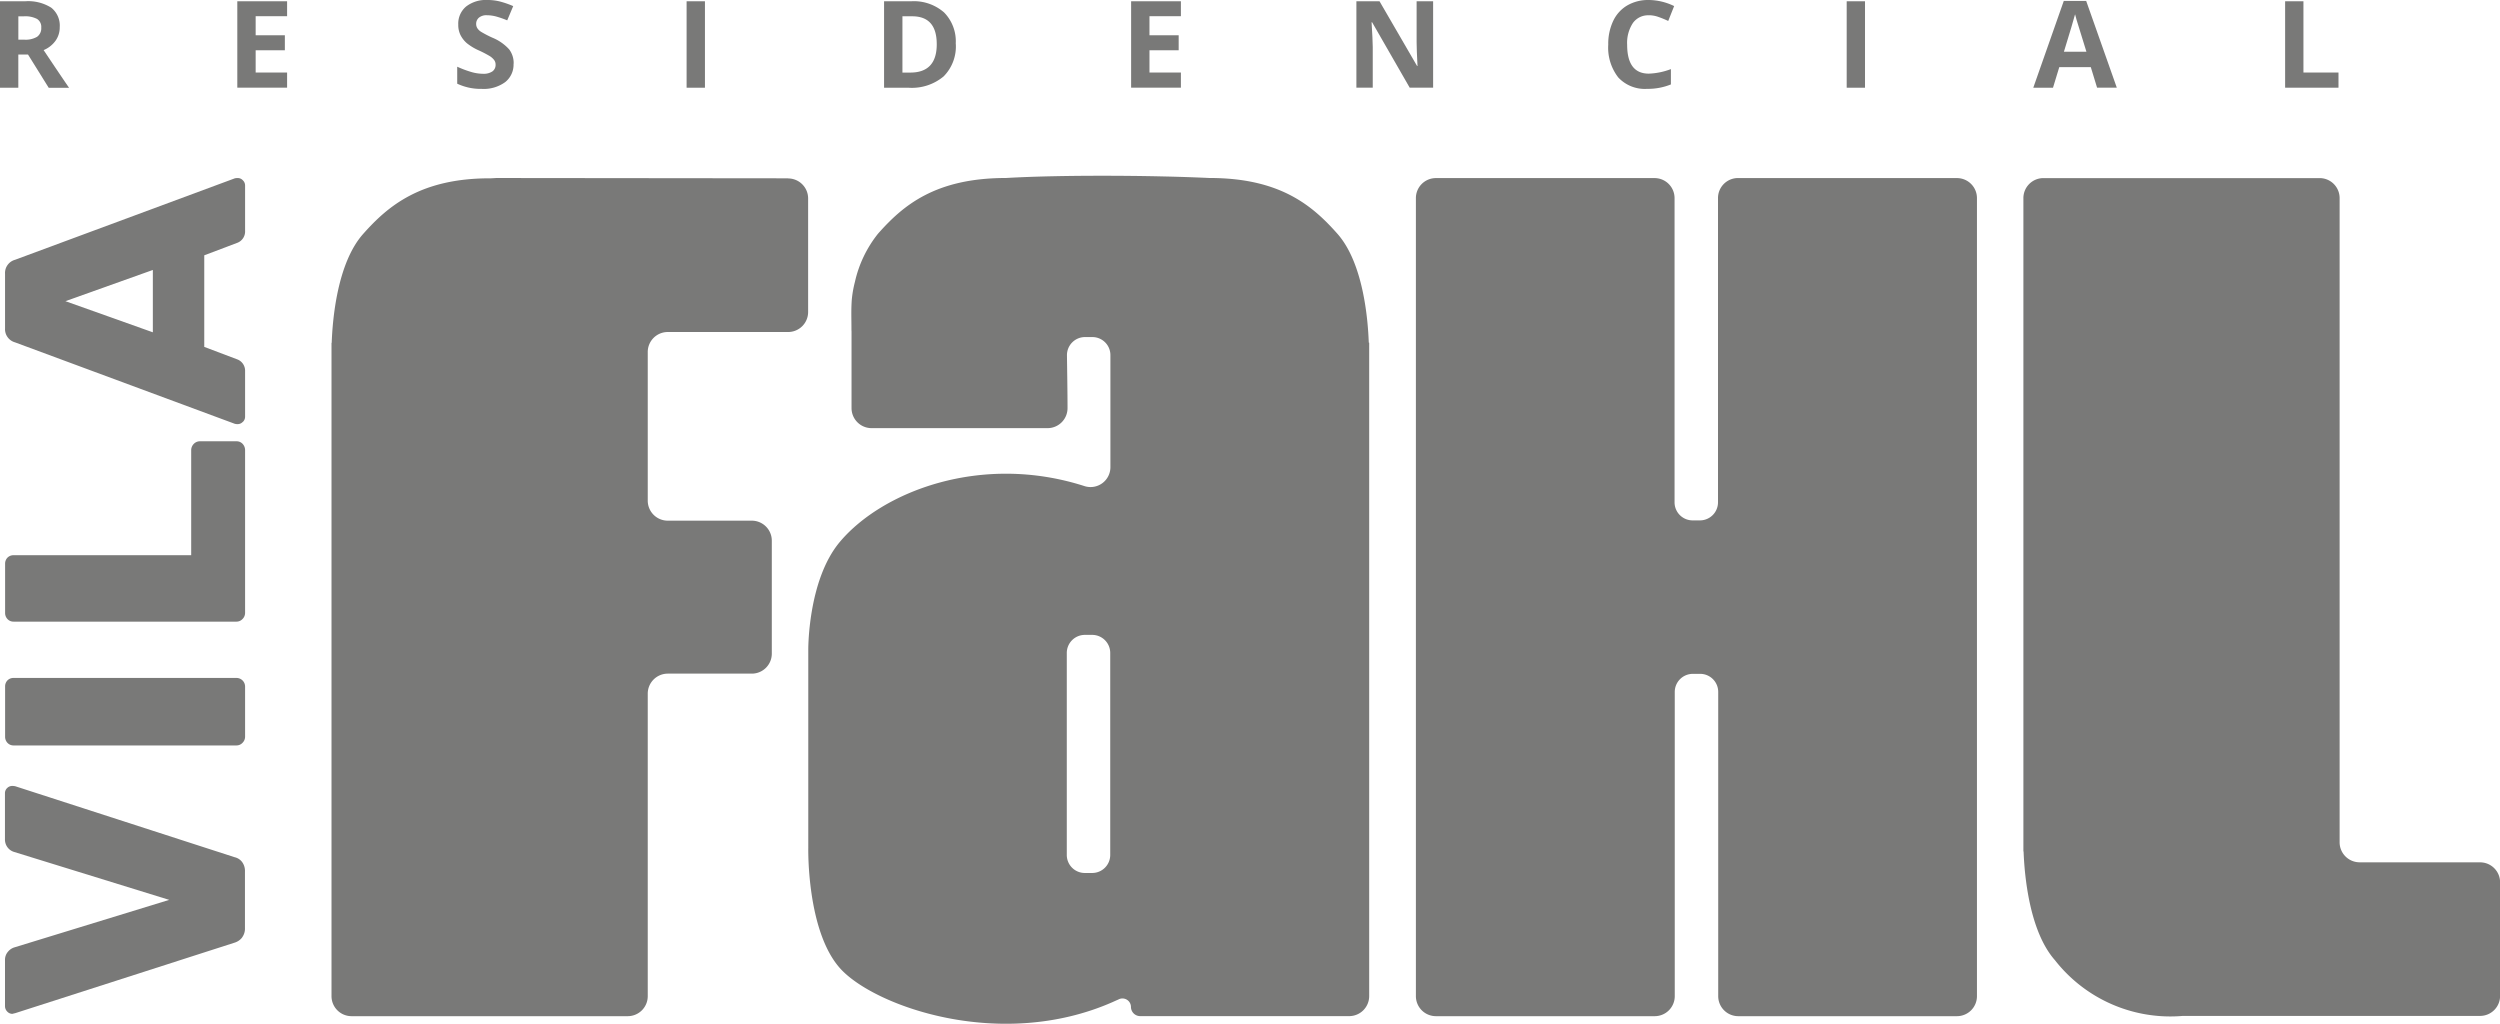
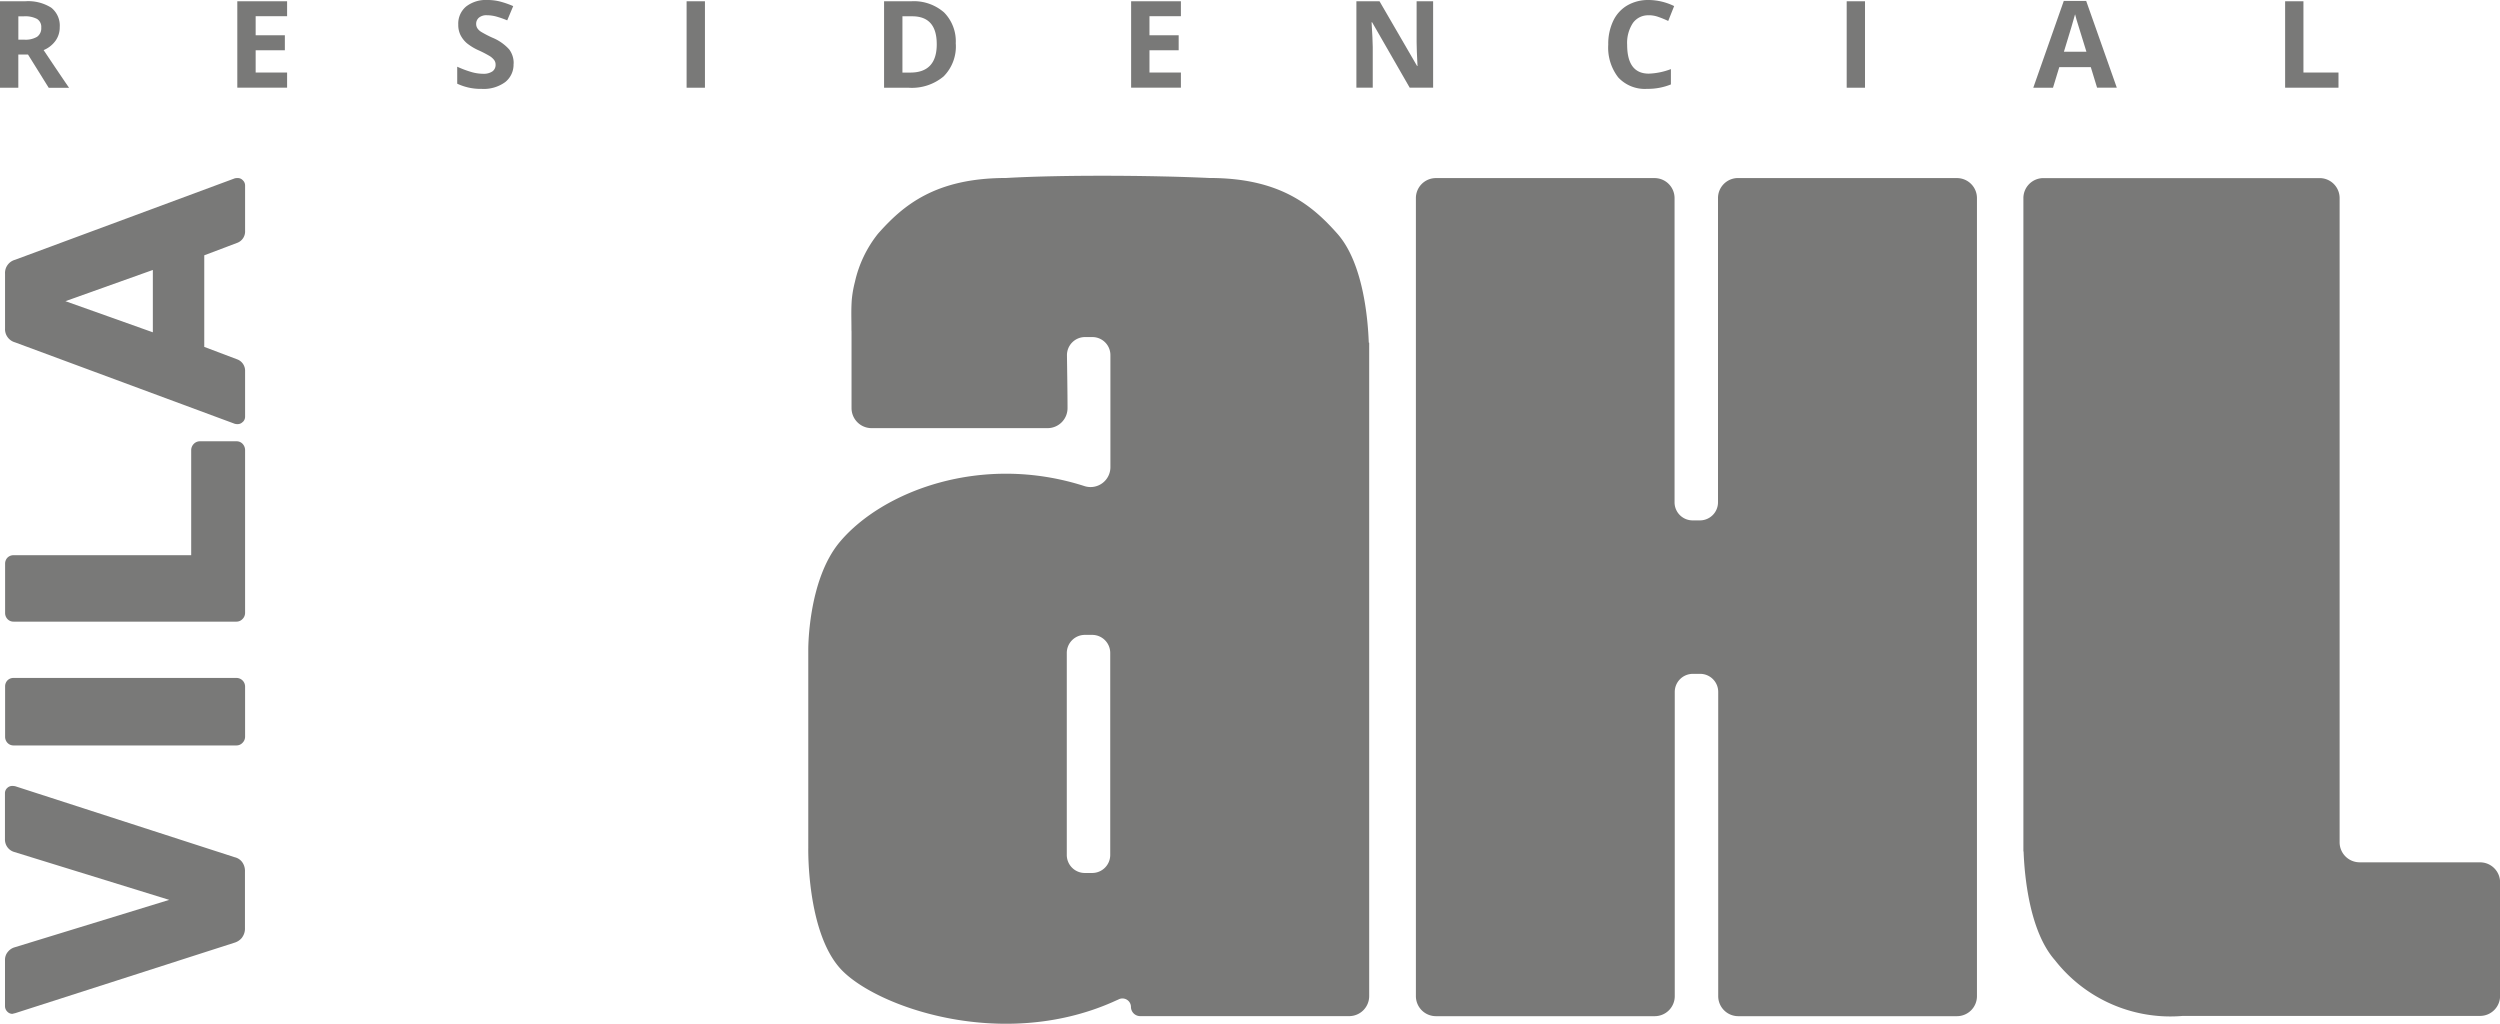
<svg xmlns="http://www.w3.org/2000/svg" width="214.007" height="87.636" viewBox="0 0 214.007 87.636">
  <g id="logo_residencial_vila_fahl" transform="translate(0 0.01)">
    <path id="Caminho_2178" data-name="Caminho 2178" d="M21.6,217.225a1.3,1.3,0,0,1-.629.438L2.186,223.7l-.264.063a.594.594,0,0,1-.428-.194A.658.658,0,0,1,1.3,223.1v-3.92a1.054,1.054,0,0,1,.25-.731,1.156,1.156,0,0,1,.54-.372l13.268-4.071-13.268-4.1a1.1,1.1,0,0,1-.557-.376,1.12,1.12,0,0,1-.237-.731v-3.92a.6.6,0,0,1,.191-.448.615.615,0,0,1,.428-.178,1.3,1.3,0,0,1,.264.026l18.786,6.077a1.1,1.1,0,0,1,.629.405,1.278,1.278,0,0,1,.247.823v4.819a1.278,1.278,0,0,1-.247.823" transform="translate(-0.872 -136.984)" fill="#797978" />
    <path id="Caminho_2179" data-name="Caminho 2179" d="M21.637,181.724a.7.7,0,0,1-.514.224H2.045a.7.7,0,0,1-.53-.224.754.754,0,0,1-.2-.524v-4.282a.741.741,0,0,1,.2-.537.717.717,0,0,1,.53-.211H21.123a.737.737,0,0,1,.735.748V181.2a.733.733,0,0,1-.221.524" transform="translate(-0.878 -118.146)" fill="#797978" />
    <path id="Caminho_2180" data-name="Caminho 2180" d="M21.637,129.885a.7.7,0,0,1-.514.224H2.045a.7.7,0,0,1-.53-.224.754.754,0,0,1-.2-.524v-4.19a.741.741,0,0,1,.2-.537.717.717,0,0,1,.53-.211h15.2v-8.976a.768.768,0,0,1,.221-.553.728.728,0,0,1,.54-.224H21.12a.7.7,0,0,1,.53.224.785.785,0,0,1,.208.553v13.914a.733.733,0,0,1-.221.524" transform="translate(-0.878 -76.905)" fill="#797978" />
    <path id="Caminho_2181" data-name="Caminho 2181" d="M13.962,59.459v-5.33L6.478,56.8l7.484,2.665Zm7.7,7.672a.587.587,0,0,1-.425.194.9.9,0,0,1-.267-.03L2.163,60.325a1.172,1.172,0,0,1-.853-1.2V54.459a1.168,1.168,0,0,1,.853-1.2l18.812-6.973a1.037,1.037,0,0,1,.267-.026.587.587,0,0,1,.425.194.6.6,0,0,1,.191.435v3.89a1.038,1.038,0,0,1-.646,1.018l-2.849,1.077v7.84l2.849,1.077a1.041,1.041,0,0,1,.646,1.018V66.7a.6.6,0,0,1-.191.435" transform="translate(-0.878 -31.029)" fill="#797978" />
    <path id="Caminho_2182" data-name="Caminho 2182" d="M554.6,104.844h10.337a1.712,1.712,0,0,1,1.7,1.729v9.688a1.714,1.714,0,0,1-1.7,1.729H539.48a12.541,12.541,0,0,1-10.946-4.766c-2.2-2.487-2.612-7.273-2.688-9.319h-.016V48a1.714,1.714,0,0,1,1.7-1.729H551.2a1.712,1.712,0,0,1,1.7,1.729v55.112a1.714,1.714,0,0,0,1.7,1.729" transform="translate(-352.622 -31.035)" fill="#797978" />
    <path id="Caminho_2183" data-name="Caminho 2183" d="M235.882,103.8a1.545,1.545,0,0,1-1.532,1.558h-.655a1.543,1.543,0,0,1-1.532-1.558V86.537a1.548,1.548,0,0,1,1.532-1.561h.655a1.546,1.546,0,0,1,1.532,1.561Zm22.132-43.843c-.072-2.049-.481-6.832-2.688-9.322-2.121-2.391-4.882-4.773-10.949-4.77-5.023-.237-12.781-.273-17.422,0-6.081,0-8.834,2.378-10.953,4.77a10.159,10.159,0,0,0-1.976,4.127,9.441,9.441,0,0,0-.273,1.584c-.059.919-.02,1.588-.023,2.526,0,.049.007.1.007.152v6.525a1.716,1.716,0,0,0,1.7,1.729h15.09a1.712,1.712,0,0,0,1.7-1.729c0-1.212-.036-3.485-.049-4.506a1.546,1.546,0,0,1,1.532-1.561h.655a1.544,1.544,0,0,1,1.532,1.561v9.559a1.7,1.7,0,0,1-2.2,1.644c-8.848-2.853-17.336.455-20.963,4.773-2.767,3.3-2.7,9.282-2.7,9.282V103.2s-.152,7.069,2.7,10.294,13.7,7.168,23.364,2.909c.158-.072.313-.142.468-.208a.729.729,0,0,1,1.09.616.792.792,0,0,0,.784.8h17.909a1.714,1.714,0,0,0,1.7-1.729V59.961h-.017Z" transform="translate(-140.843 -30.638)" fill="#797978" />
    <path id="Caminho_2184" data-name="Caminho 2184" d="M414.287,46.26H395.527a1.712,1.712,0,0,0-1.7,1.729V74.005a1.548,1.548,0,0,1-1.532,1.561h-.655a1.546,1.546,0,0,1-1.532-1.561V47.993h0a1.714,1.714,0,0,0-1.7-1.729H369.666a1.712,1.712,0,0,0-1.7,1.729v68.284a1.714,1.714,0,0,0,1.7,1.729h18.759a1.714,1.714,0,0,0,1.7-1.729V90.264a1.548,1.548,0,0,1,1.532-1.561h.656a1.546,1.546,0,0,1,1.532,1.561v26.013h0a1.714,1.714,0,0,0,1.7,1.729h18.749a1.712,1.712,0,0,0,1.7-1.729V47.993a1.714,1.714,0,0,0-1.7-1.729" transform="translate(-246.761 -31.029)" fill="#797978" />
-     <path id="Caminho_2185" data-name="Caminho 2185" d="M125.253,46.276l-24.968-.026c-.036,0-.448.026-.484.026-6.015-.026-8.825,2.375-10.946,4.766-2.207,2.487-2.615,7.27-2.688,9.319H86.15V116.27a1.714,1.714,0,0,0,1.7,1.729h23.671a1.712,1.712,0,0,0,1.7-1.729V90.406a1.715,1.715,0,0,1,1.7-1.729h7.22a1.712,1.712,0,0,0,1.7-1.729V77.312a1.714,1.714,0,0,0-1.7-1.729h-7.22a1.714,1.714,0,0,1-1.7-1.729V61.162a1.712,1.712,0,0,1,1.7-1.729H125.25a1.712,1.712,0,0,0,1.7-1.729V48.016a1.714,1.714,0,0,0-1.7-1.729" transform="translate(-57.772 -31.022)" fill="#797978" />
    <g id="Grupo_991" data-name="Grupo 991" transform="translate(0 -0.01)">
      <path id="Caminho_2186" data-name="Caminho 2186" d="M1.568,4.882V7.722H0V.32H2.154A3.7,3.7,0,0,1,4.388.87a1.955,1.955,0,0,1,.725,1.667A1.962,1.962,0,0,1,4.753,3.7a2.377,2.377,0,0,1-1.018.8q1.67,2.5,2.177,3.225H4.17L2.4,4.882H1.568Zm0-1.275h.507a1.929,1.929,0,0,0,1.1-.247.884.884,0,0,0,.356-.781.8.8,0,0,0-.362-.748,2.2,2.2,0,0,0-1.12-.224H1.571v2Z" transform="translate(0 -0.211)" fill="#797978" />
      <path id="Caminho_2187" data-name="Caminho 2187" d="M65.932,7.718H61.67V.32h4.262V1.6H63.241V3.229h2.5V4.513h-2.5V6.42h2.691V7.715Z" transform="translate(-41.356 -0.211)" fill="#797978" />
      <path id="Caminho_2188" data-name="Caminho 2188" d="M123.642,5.445a1.906,1.906,0,0,1-.721,1.578,3.128,3.128,0,0,1-2.006.576,4.711,4.711,0,0,1-2.095-.445V5.7a8.68,8.68,0,0,0,1.268.471,3.694,3.694,0,0,0,.949.135,1.34,1.34,0,0,0,.791-.2.681.681,0,0,0,.277-.586.649.649,0,0,0-.122-.389,1.444,1.444,0,0,0-.356-.326,9.552,9.552,0,0,0-.959-.5,4.585,4.585,0,0,1-1.018-.613,2.29,2.29,0,0,1-.54-.682,1.951,1.951,0,0,1-.2-.912,1.912,1.912,0,0,1,.665-1.545,2.761,2.761,0,0,1,1.838-.563,4.285,4.285,0,0,1,1.1.138,7.843,7.843,0,0,1,1.1.385L123.1,1.733a7.855,7.855,0,0,0-.978-.339,3.21,3.21,0,0,0-.761-.1,1,1,0,0,0-.682.208.685.685,0,0,0-.237.54.683.683,0,0,0,.1.362,1.063,1.063,0,0,0,.306.3,8.947,8.947,0,0,0,.995.517,3.946,3.946,0,0,1,1.423.995,1.942,1.942,0,0,1,.385,1.222Z" transform="translate(-79.681 0.01)" fill="#797978" />
      <path id="Caminho_2189" data-name="Caminho 2189" d="M178.43,7.718V.32H180v7.4H178.43Z" transform="translate(-119.655 -0.211)" fill="#797978" />
      <path id="Caminho_2190" data-name="Caminho 2190" d="M235.89,3.95a3.641,3.641,0,0,1-1.041,2.8,4.231,4.231,0,0,1-3,.972H229.75V.32h2.322a3.917,3.917,0,0,1,2.813.955,3.517,3.517,0,0,1,1,2.671Zm-1.631.04q0-2.382-2.1-2.385h-.837V6.424h.672q2.268,0,2.266-2.434Z" transform="translate(-154.071 -0.211)" fill="#797978" />
      <path id="Caminho_2191" data-name="Caminho 2191" d="M298.212,7.718H293.95V.32h4.262V1.6h-2.691V3.229h2.5V4.513h-2.5V6.42h2.691V7.715Z" transform="translate(-197.123 -0.211)" fill="#797978" />
      <path id="Caminho_2192" data-name="Caminho 2192" d="M359.035,7.718h-1.993l-3.218-5.6h-.046q.094,1.482.1,2.115V7.718h-1.4V.32h1.98l3.215,5.54h.036q-.074-1.443-.076-2.039V.32h1.413v7.4Z" transform="translate(-236.367 -0.211)" fill="#797978" />
      <path id="Caminho_2193" data-name="Caminho 2193" d="M421.425,1.3a1.594,1.594,0,0,0-1.37.665,3.1,3.1,0,0,0-.488,1.855q0,2.475,1.858,2.474a5.844,5.844,0,0,0,1.887-.389V7.217a5.226,5.226,0,0,1-2.036.379,3.1,3.1,0,0,1-2.471-.978,4.148,4.148,0,0,1-.856-2.81,4.558,4.558,0,0,1,.422-2.023A3.037,3.037,0,0,1,419.577.454a3.561,3.561,0,0,1,1.845-.464,5.061,5.061,0,0,1,2.167.52l-.507,1.275a8.079,8.079,0,0,0-.833-.343,2.475,2.475,0,0,0-.823-.148Z" transform="translate(-280.278 0.01)" fill="#797978" />
      <path id="Caminho_2194" data-name="Caminho 2194" d="M479.91,7.718V.32h1.568v7.4H479.91Z" transform="translate(-321.828 -0.211)" fill="#797978" />
      <path id="Caminho_2195" data-name="Caminho 2195" d="M533.862,7.658,533.325,5.9h-2.7l-.537,1.762H528.4L531.012.23h1.917l2.622,7.428Zm-.912-3.077c-.5-1.594-.774-2.5-.837-2.708s-.109-.376-.135-.5q-.168.647-.955,3.205h1.927Z" transform="translate(-354.346 -0.151)" fill="#797978" />
      <path id="Caminho_2196" data-name="Caminho 2196" d="M593.85,7.718V.32h1.568v6.1h3V7.718Z" transform="translate(-398.237 -0.211)" fill="#797978" />
    </g>
  </g>
</svg>